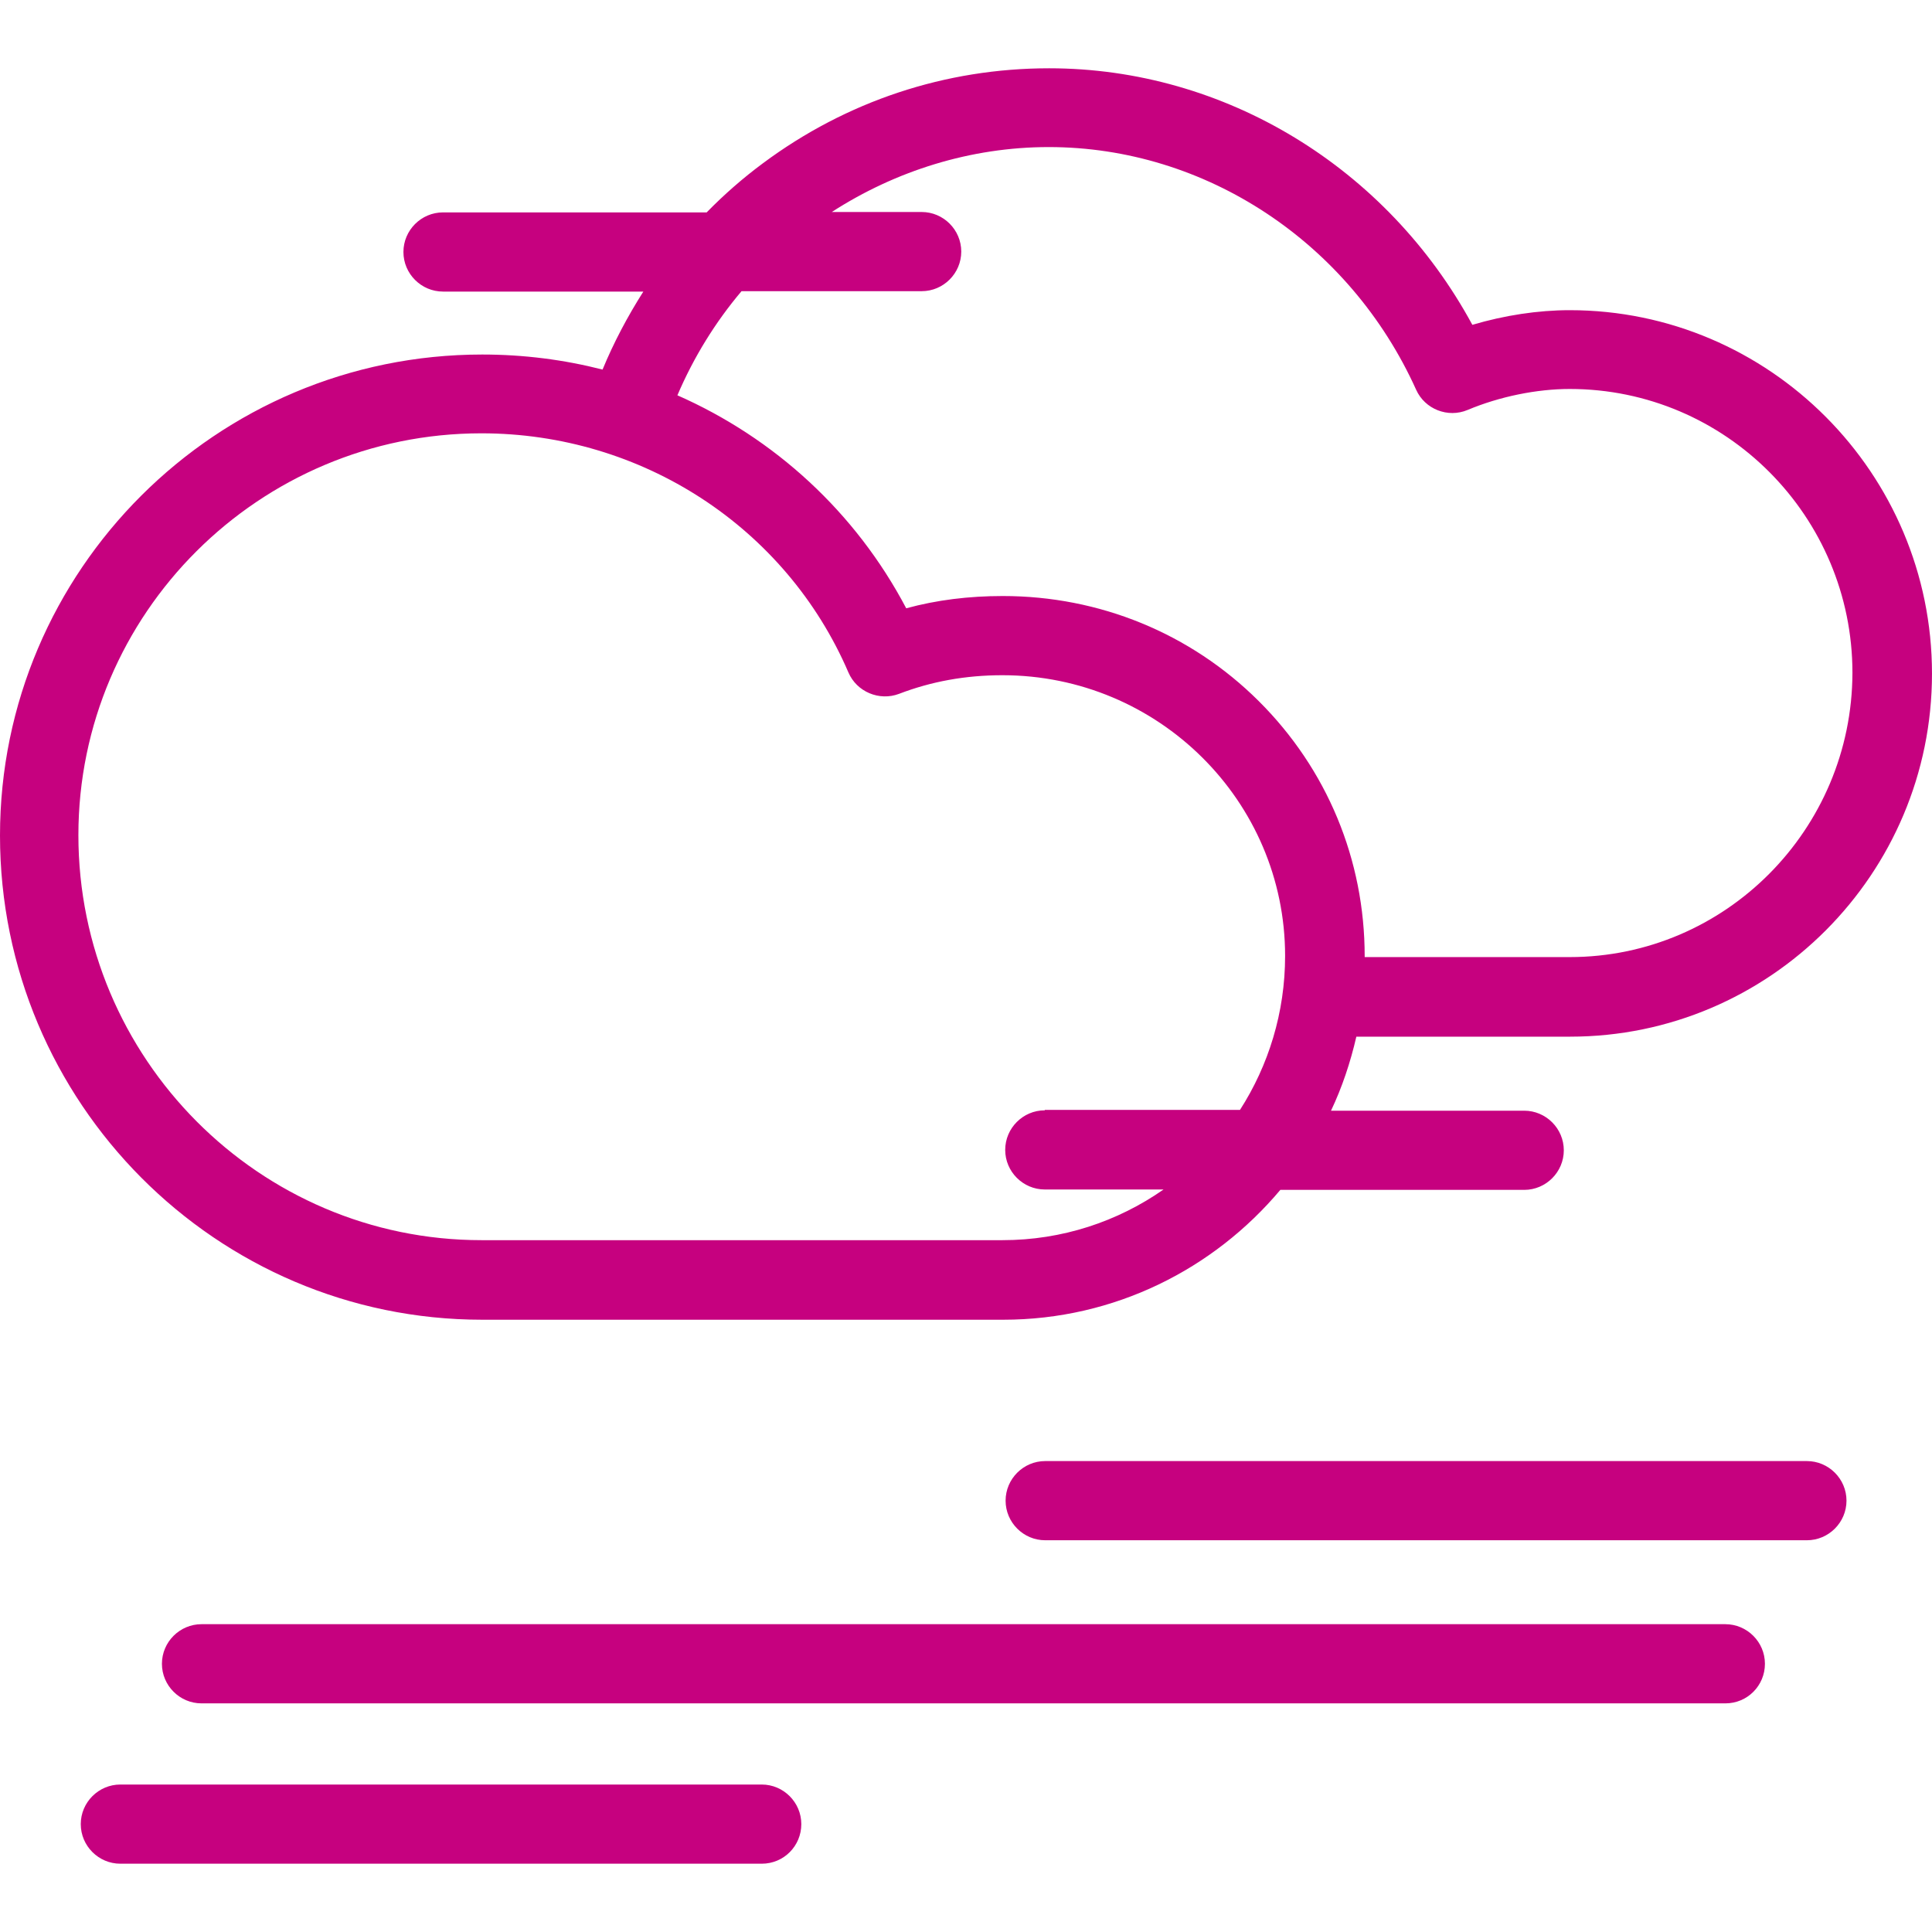
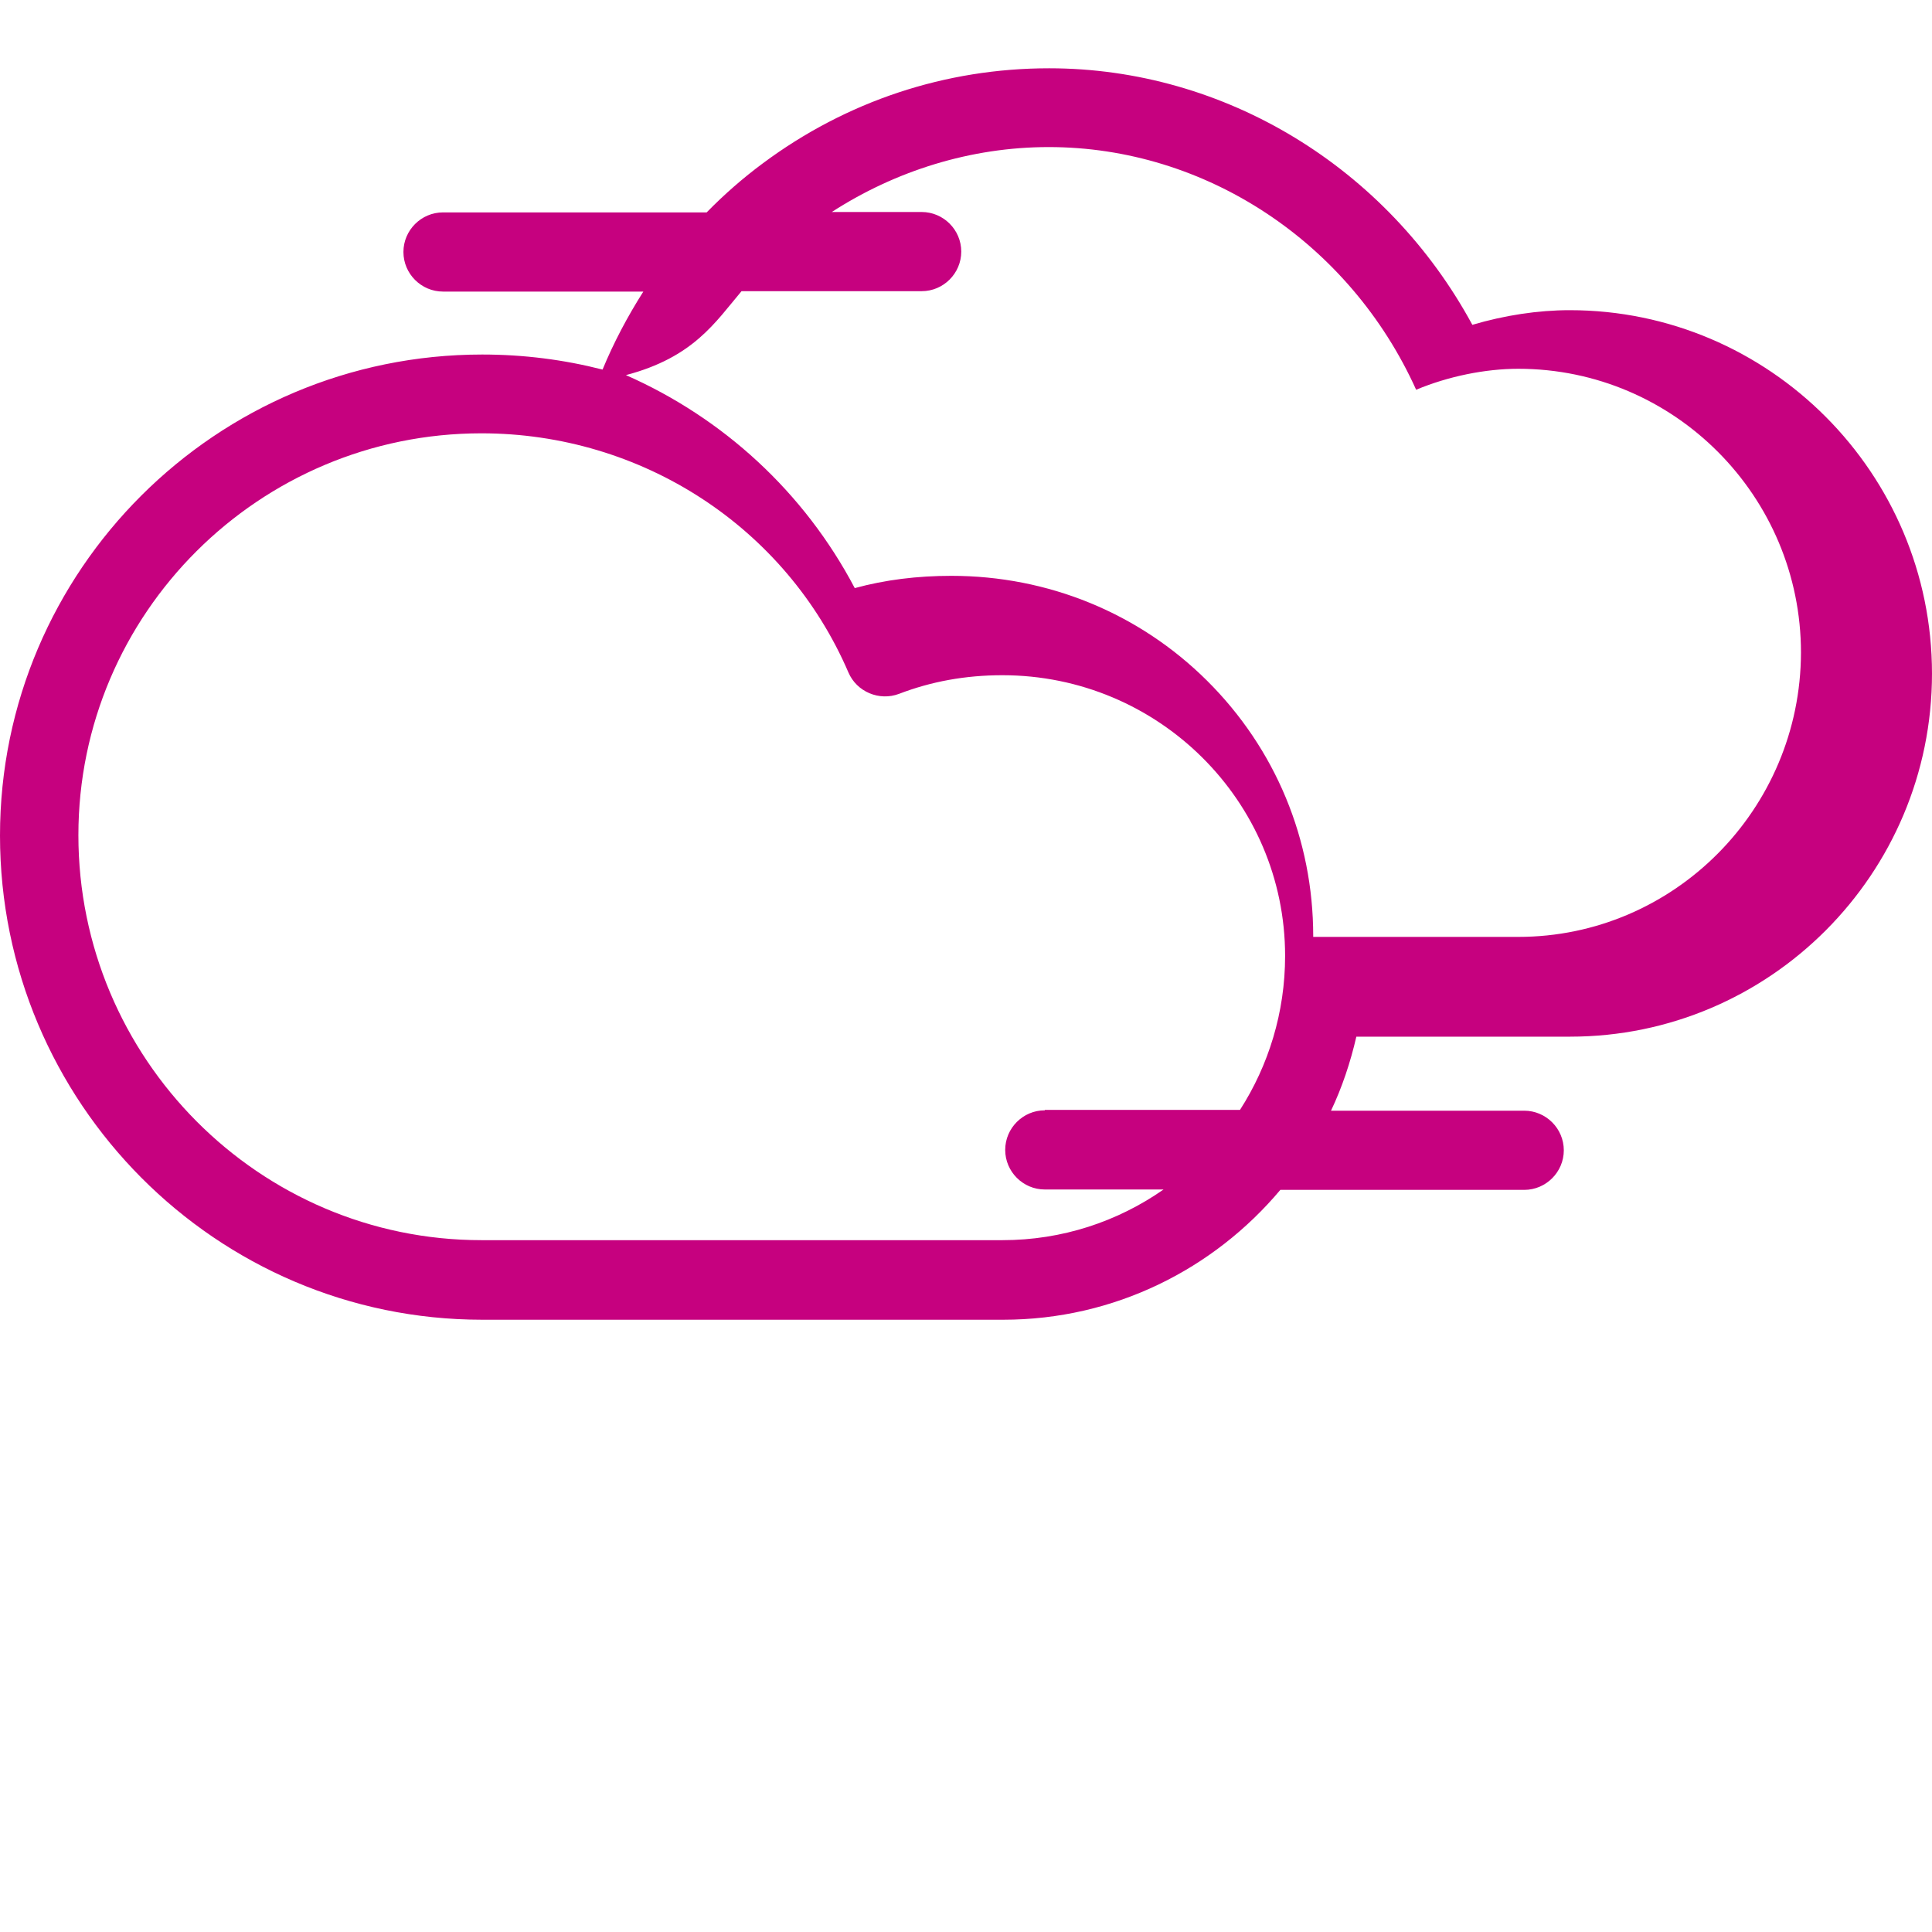
<svg xmlns="http://www.w3.org/2000/svg" version="1.1" id="Layer_1" x="0px" y="0px" width="250px" height="250px" viewBox="0 0 250 250" enable-background="new 0 0 250 250" xml:space="preserve">
  <g transform="translate(0 -540.36)">
    <g>
      <g>
-         <path fill="#C6017F" d="M98.565,771.277H15.574c-2.817,0-5.123,2.306-5.123,5.123s2.306,5.123,5.123,5.123h82.992     c2.869,0,5.123-2.306,5.123-5.123S101.383,771.277,98.565,771.277z" />
-         <path fill="#C6017F" d="M223.258,750.529H26.076c-2.817,0-5.123,2.306-5.123,5.123s2.306,5.123,5.123,5.123h197.182     c2.869,0,5.123-2.306,5.123-5.123S226.076,750.529,223.258,750.529z" />
-         <path fill="#C6017F" d="M233.812,729.422h-98.565c-2.818,0-5.123,2.305-5.123,5.123c0,2.817,2.305,5.123,5.123,5.123h98.565     c2.817,0,5.123-2.306,5.123-5.123C238.935,731.727,236.629,729.422,233.812,729.422z" />
-         <path fill="#C6017F" d="M62.397,711.133h67.418c14.396,0,27.255-6.557,35.86-16.803h31.558c2.817,0,5.123-2.306,5.123-5.123     c0-2.818-2.306-5.123-5.123-5.123h-25c1.435-3.023,2.511-6.25,3.278-9.58h27.664c25.82,0,46.824-21.055,46.824-46.978     c0-25.922-21.055-47.029-46.875-47.029l0,0c-4.098,0-8.453,0.666-12.603,1.896c-11.015-20.338-32.019-33.197-54.765-33.197     c-13.422,0-26.229,4.252-37.039,12.295c-2.562,1.896-5.021,4.047-7.274,6.353H57.326c-2.817,0-5.123,2.305-5.123,5.123     c0,2.818,2.306,5.123,5.123,5.123h25.922c-2.049,3.228-3.842,6.609-5.277,10.092c-5.021-1.281-10.194-1.947-15.574-1.947     C27.971,586.236,0,614.156,0,648.48C0,683.008,27.971,711.133,62.397,711.133z M95.953,578.039h23.31     c2.818,0,5.123-2.305,5.123-5.123c0-2.818-2.305-5.123-5.123-5.123h-11.629c8.248-5.328,17.982-8.402,28.074-8.402     c20.287,0,38.935,12.346,47.541,31.404c1.127,2.51,4.098,3.688,6.66,2.613c4.149-1.742,8.965-2.715,13.217-2.715     c20.185,0,36.578,16.496,36.578,36.731c-0.051,20.287-16.445,36.783-36.578,36.783l0,0h-26.537c0-0.051,0-0.051,0-0.102     c0-12.5-4.867-24.232-13.729-33.043c-8.812-8.76-20.595-13.576-33.095-13.576c-4.405,0-8.555,0.512-12.5,1.588     c-6.557-12.449-17.059-22.028-29.61-27.561C89.754,586.595,92.572,582.035,95.953,578.039z M62.295,596.431     c20.748,0,39.396,12.141,47.49,30.942c1.076,2.51,3.996,3.74,6.558,2.767c4.149-1.588,8.555-2.408,13.371-2.408     c20.185,0,36.578,16.291,36.578,36.322c0,7.326-2.152,14.191-5.84,19.928h-25.256v0.052c-2.818,0-5.123,2.305-5.123,5.123     c0,2.816,2.305,5.122,5.123,5.122h15.368c-5.942,4.149-13.114,6.558-20.851,6.558H62.295c-28.74,0-52.151-23.515-52.151-52.408     C10.144,619.74,33.555,596.431,62.295,596.431z" />
+         <path fill="#C6017F" d="M62.397,711.133h67.418c14.396,0,27.255-6.557,35.86-16.803h31.558c2.817,0,5.123-2.306,5.123-5.123     c0-2.818-2.306-5.123-5.123-5.123h-25c1.435-3.023,2.511-6.25,3.278-9.58h27.664c25.82,0,46.824-21.055,46.824-46.978     c0-25.922-21.055-47.029-46.875-47.029l0,0c-4.098,0-8.453,0.666-12.603,1.896c-11.015-20.338-32.019-33.197-54.765-33.197     c-13.422,0-26.229,4.252-37.039,12.295c-2.562,1.896-5.021,4.047-7.274,6.353H57.326c-2.817,0-5.123,2.305-5.123,5.123     c0,2.818,2.306,5.123,5.123,5.123h25.922c-2.049,3.228-3.842,6.609-5.277,10.092c-5.021-1.281-10.194-1.947-15.574-1.947     C27.971,586.236,0,614.156,0,648.48C0,683.008,27.971,711.133,62.397,711.133z M95.953,578.039h23.31     c2.818,0,5.123-2.305,5.123-5.123c0-2.818-2.305-5.123-5.123-5.123h-11.629c8.248-5.328,17.982-8.402,28.074-8.402     c20.287,0,38.935,12.346,47.541,31.404c4.149-1.742,8.965-2.715,13.217-2.715     c20.185,0,36.578,16.496,36.578,36.731c-0.051,20.287-16.445,36.783-36.578,36.783l0,0h-26.537c0-0.051,0-0.051,0-0.102     c0-12.5-4.867-24.232-13.729-33.043c-8.812-8.76-20.595-13.576-33.095-13.576c-4.405,0-8.555,0.512-12.5,1.588     c-6.557-12.449-17.059-22.028-29.61-27.561C89.754,586.595,92.572,582.035,95.953,578.039z M62.295,596.431     c20.748,0,39.396,12.141,47.49,30.942c1.076,2.51,3.996,3.74,6.558,2.767c4.149-1.588,8.555-2.408,13.371-2.408     c20.185,0,36.578,16.291,36.578,36.322c0,7.326-2.152,14.191-5.84,19.928h-25.256v0.052c-2.818,0-5.123,2.305-5.123,5.123     c0,2.816,2.305,5.122,5.123,5.122h15.368c-5.942,4.149-13.114,6.558-20.851,6.558H62.295c-28.74,0-52.151-23.515-52.151-52.408     C10.144,619.74,33.555,596.431,62.295,596.431z" />
      </g>
    </g>
  </g>
</svg>